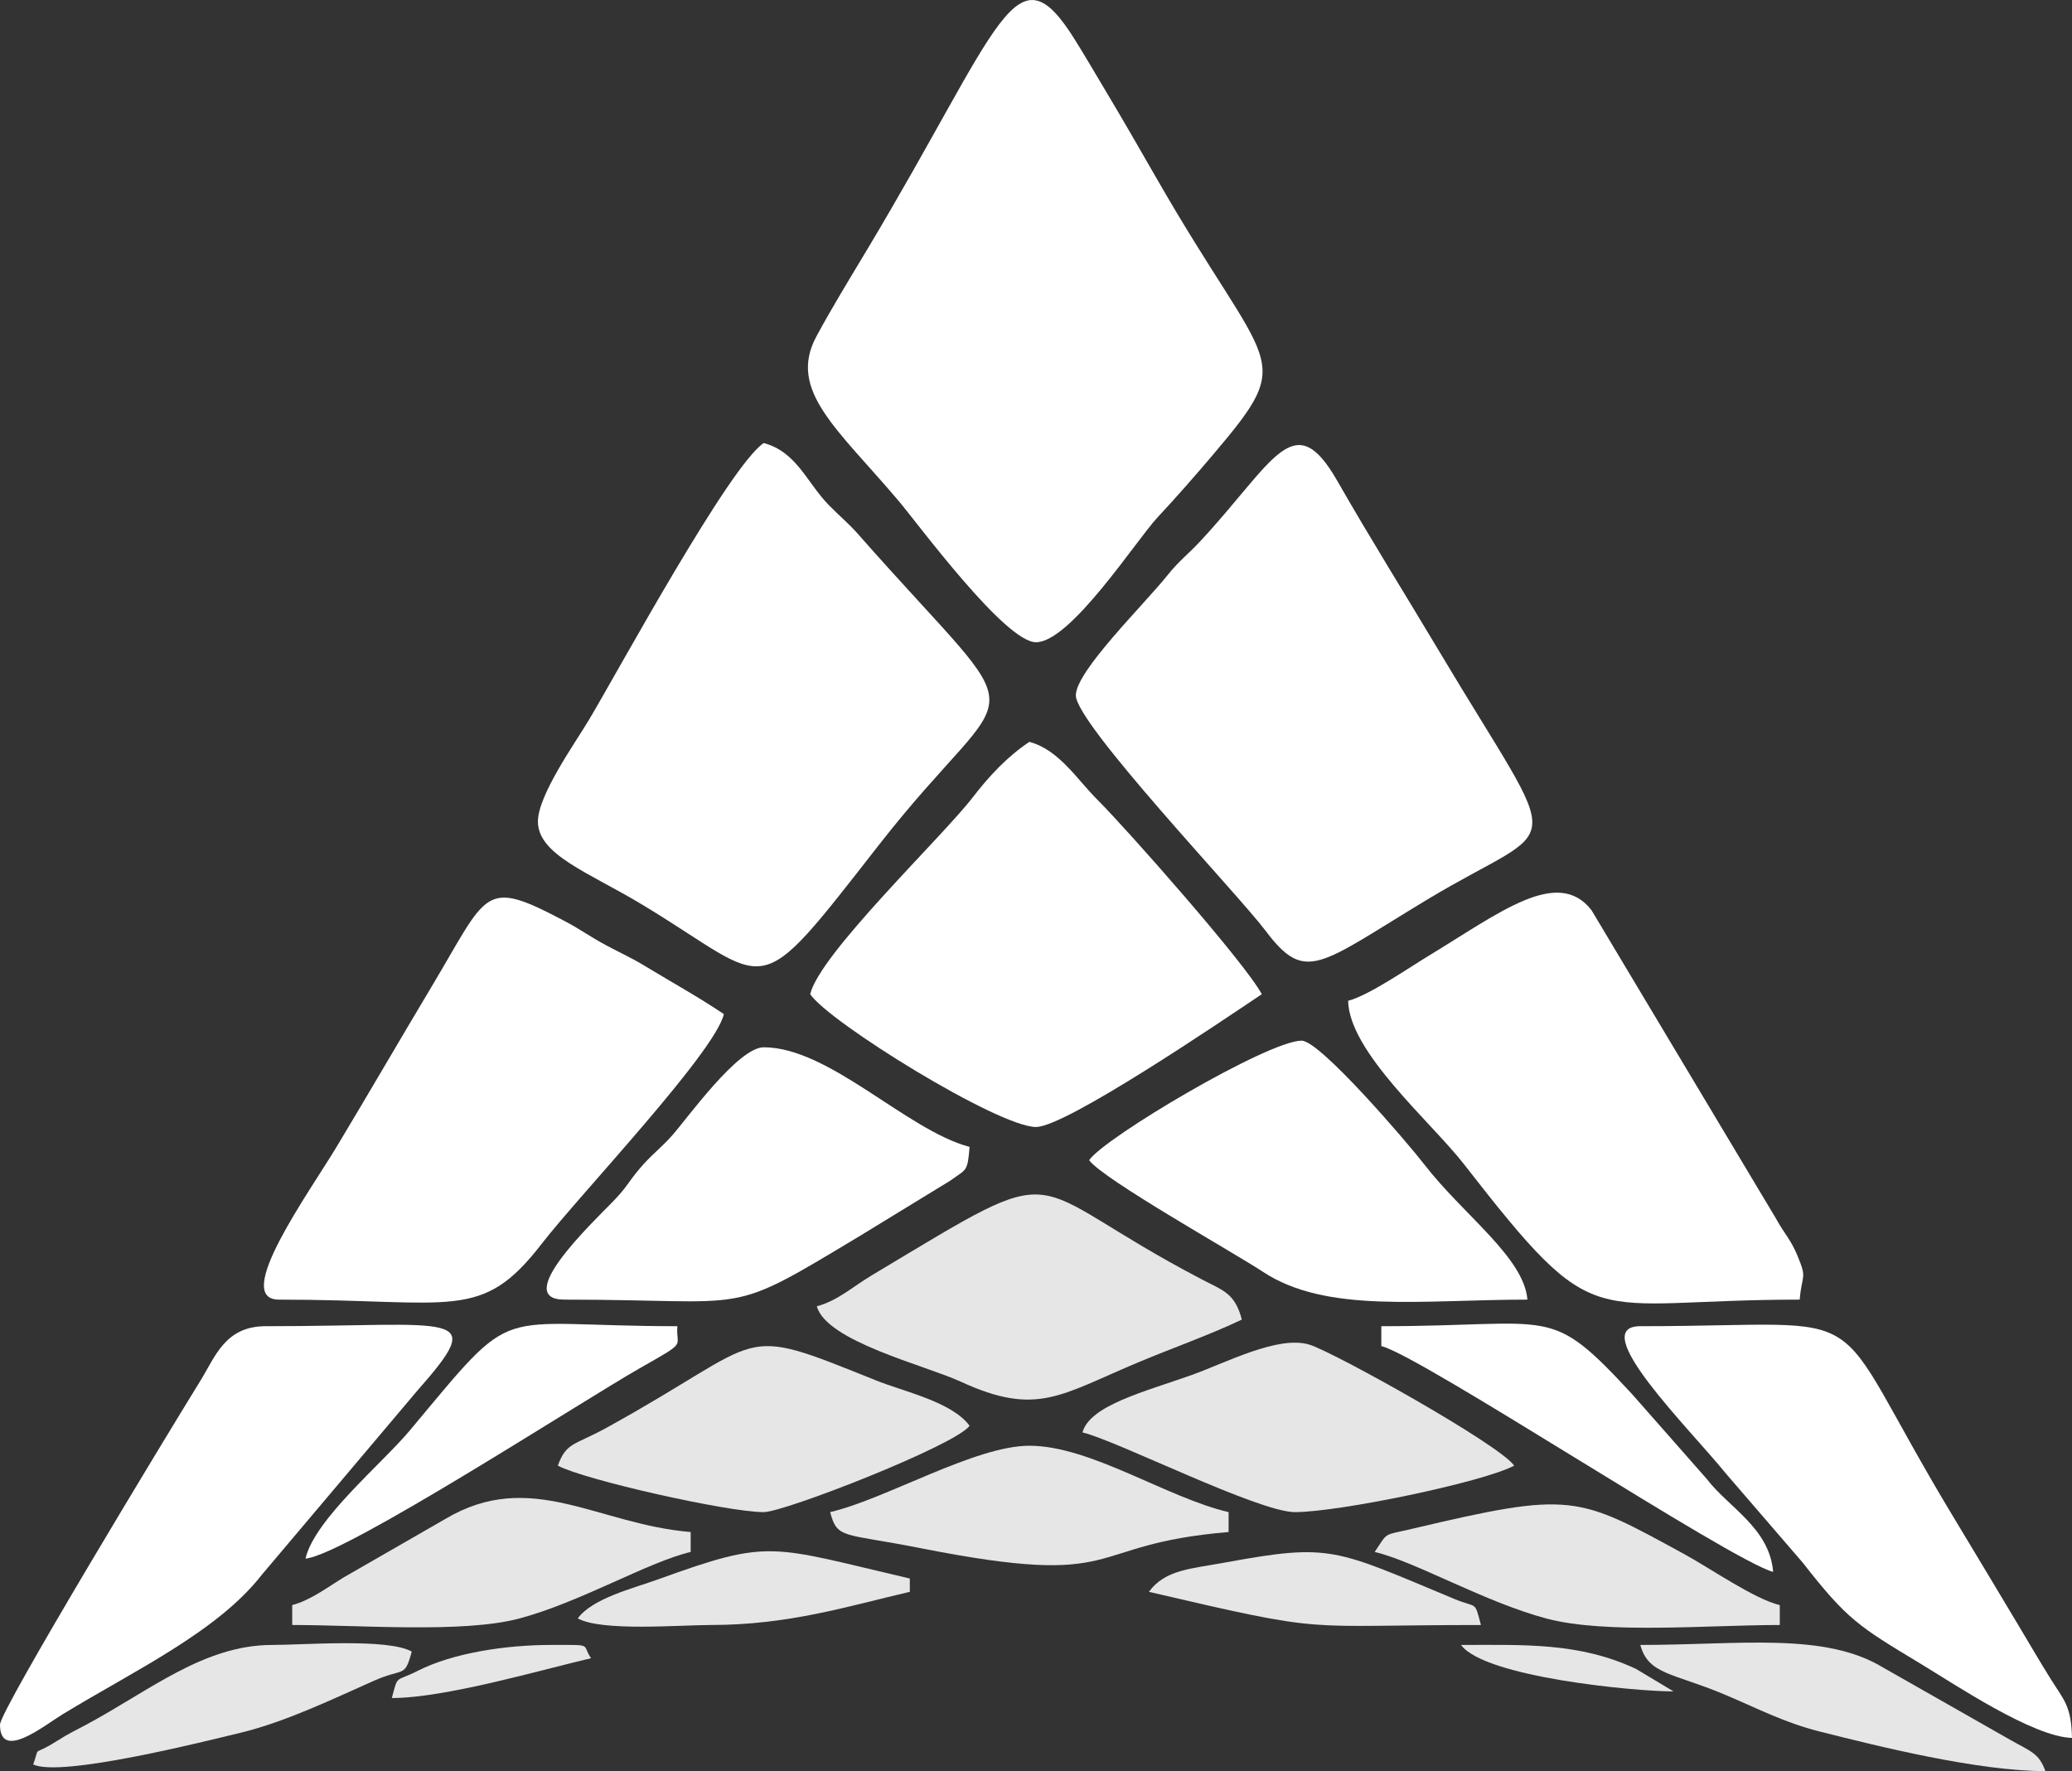
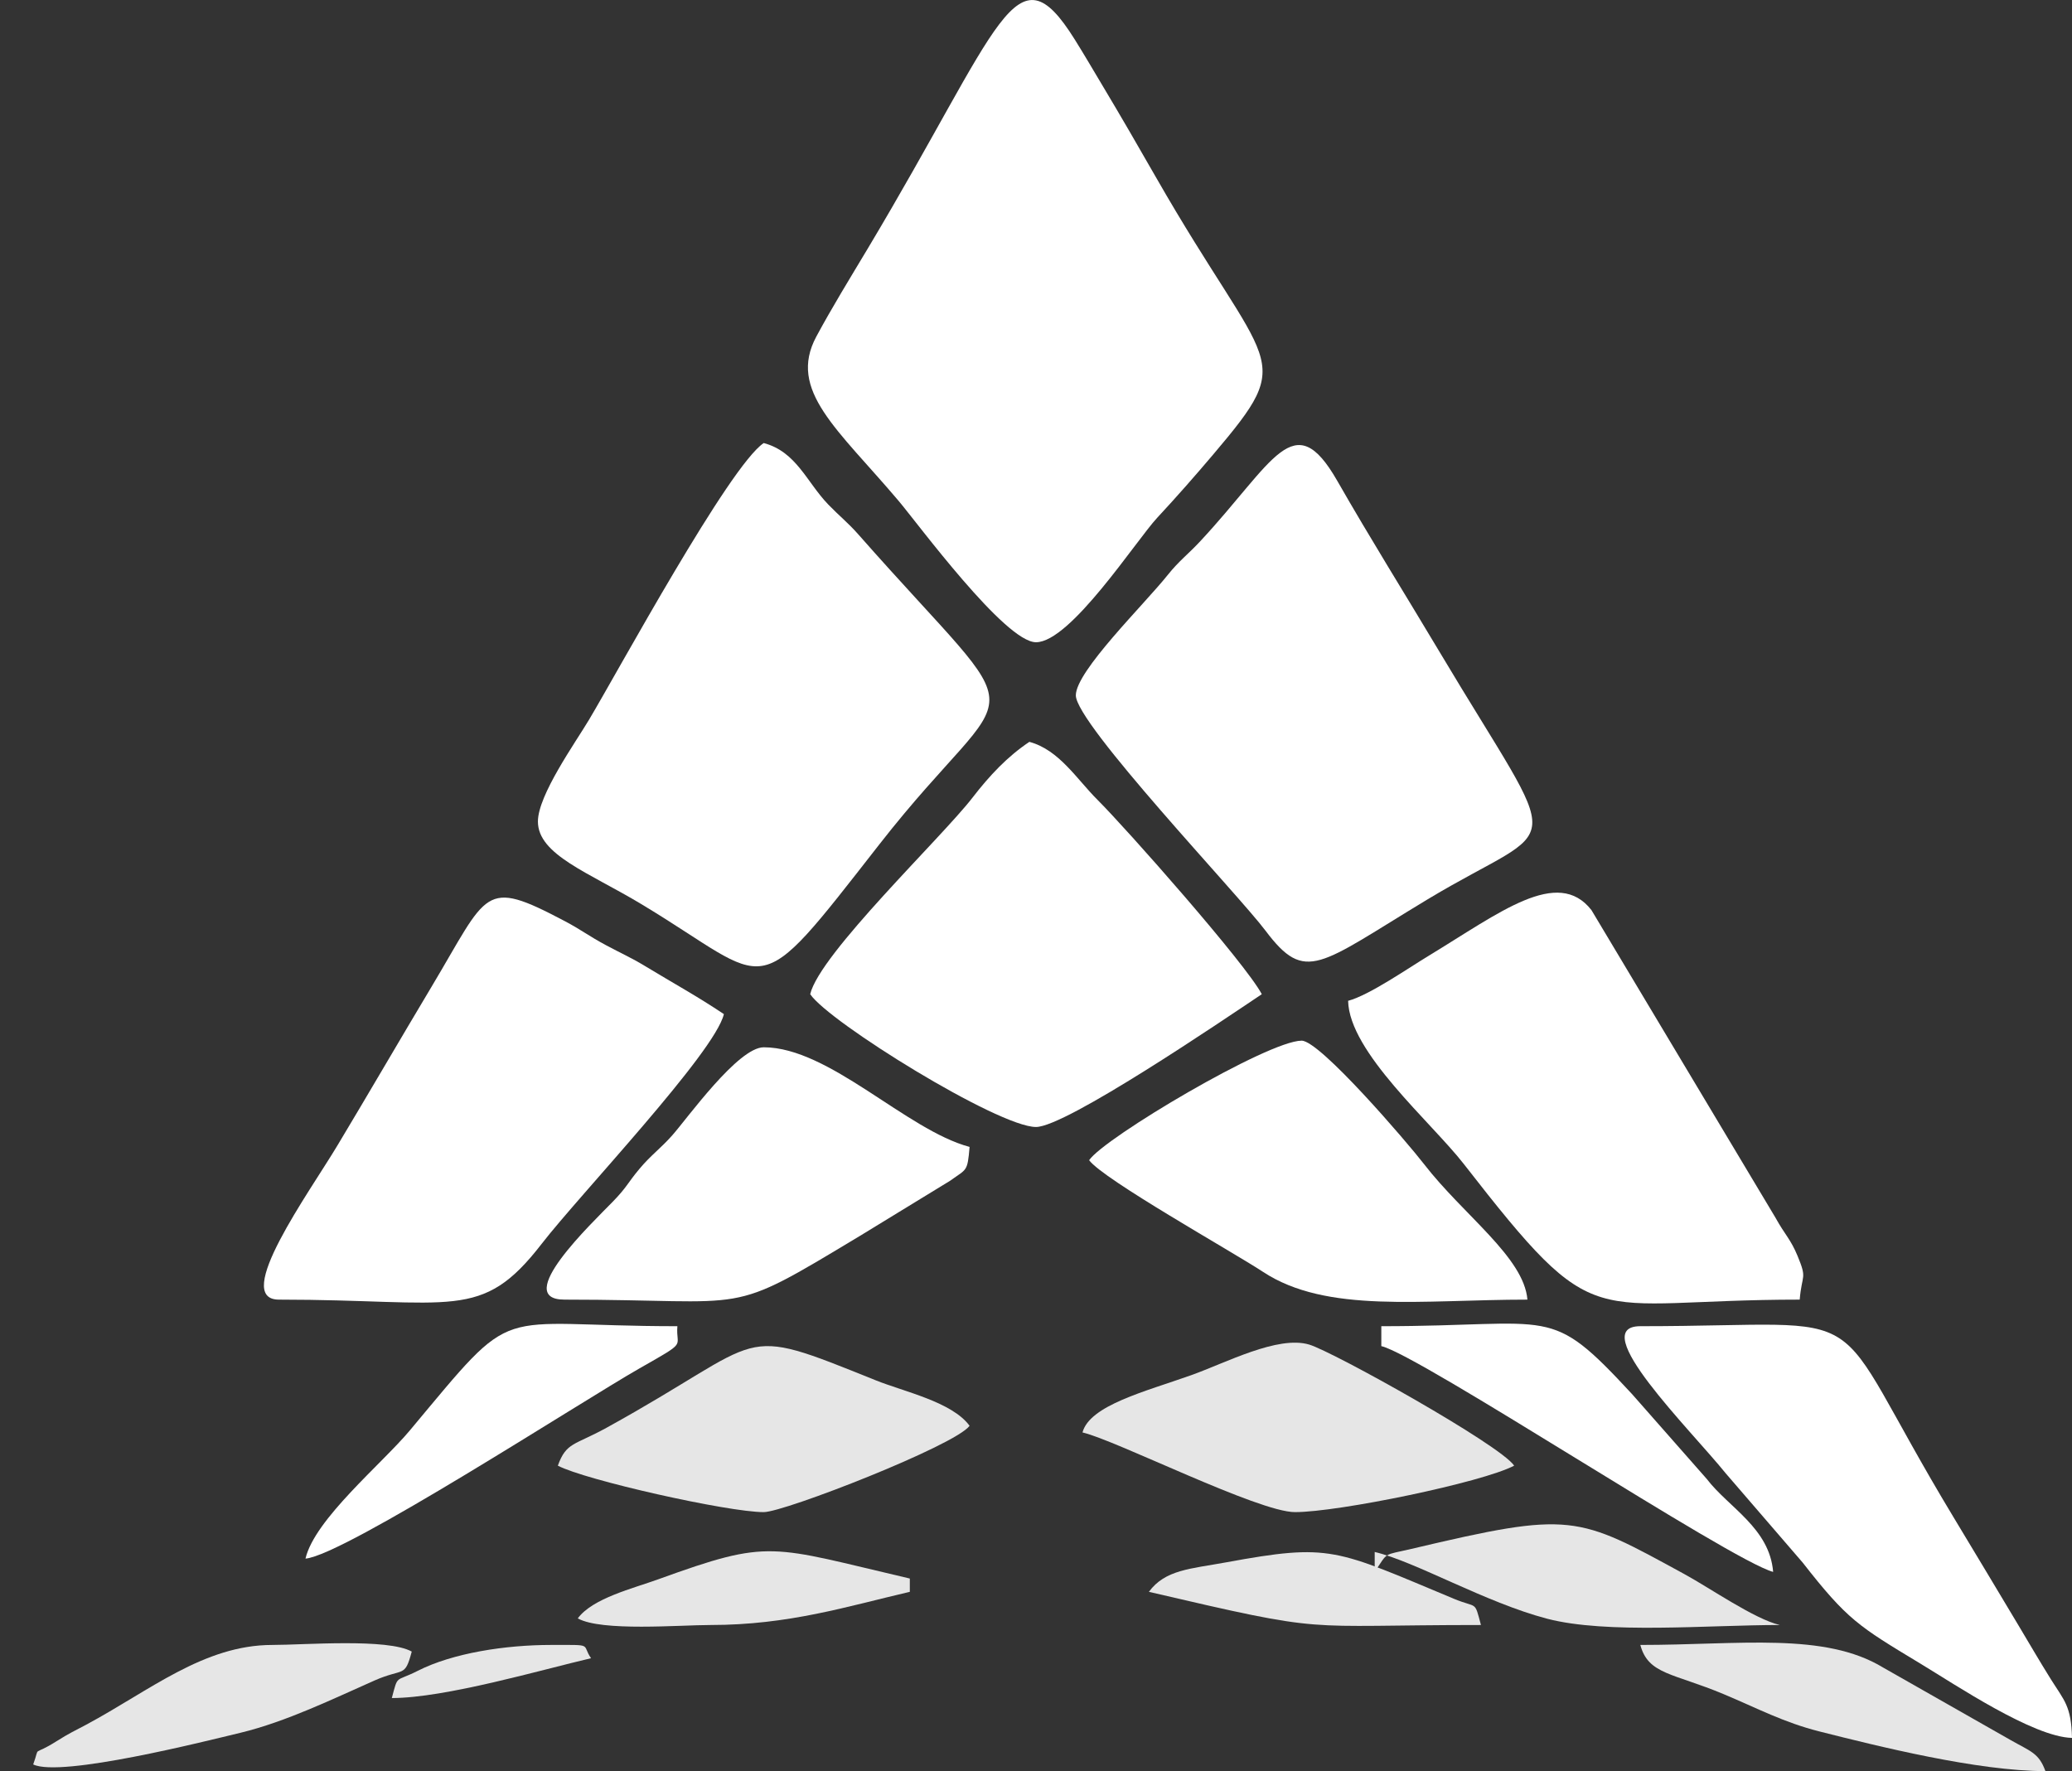
<svg xmlns="http://www.w3.org/2000/svg" xml:space="preserve" width="100%" height="100%" version="1.1" style="shape-rendering:geometricPrecision; text-rendering:geometricPrecision; image-rendering:optimizeQuality; fill-rule:evenodd; clip-rule:evenodd" viewBox="0 0 152400 130280">
  <rect x="0" y="0" width="152400" height="130280" fill="#333333" stroke="none" />
  <defs>
    <style type="text/css"> .fil1 {fill:#E6E6E6} .fil0 {fill:white} </style>
  </defs>
  <g id="Слой_x0020_1">
    <g id="_898840224">
      <path class="fil0" d="M76200 47242c2538,0 7375,-7500 8915,-9156 1447,-1557 2742,-3033 4128,-4666 6283,-7417 4076,-5882 -4227,-20393 -1357,-2373 -2572,-4470 -3958,-6788 -644,-1075 -1287,-2185 -2019,-3353 -4365,-6975 -5352,-1090 -15205,15384 -1321,2208 -2631,4331 -3792,6489 -2128,3961 1578,6798 6048,12079 1423,1685 7838,10404 10110,10404z" />
      <path class="fil0" d="M39565 60430c0,2443 3737,3748 7605,6074 9810,5898 8077,7676 17514,-4401 10242,-13110 11833,-7605 -1554,-22795 -768,-871 -1382,-1341 -2204,-2191 -1597,-1654 -2342,-3884 -4752,-4528 -2533,1695 -10682,16718 -12854,20361 -1006,1685 -3755,5538 -3755,7480z" />
      <path class="fil0" d="M79130 51150c0,2091 11931,14621 13952,17310 2952,3926 3935,2515 11846,-2261 10130,-6114 10286,-2601 914,-18314 -2594,-4347 -4973,-8134 -7493,-12533 -3192,-5568 -4643,-1370 -10055,4447 -900,969 -1579,1460 -2398,2486 -1762,2207 -6766,7079 -6766,8865z" />
      <path class="fil0" d="M99157 73619c84,3789 6105,8913 8510,12004 10021,12879 8869,9975 24705,9975 160,-1910 567,-1472 -161,-3223 -507,-1228 -930,-1548 -1623,-2807l-13532 -22620c-2488,-3198 -6761,200 -11948,3341 -1530,925 -4385,2912 -5951,3330z" />
      <path class="fil0" d="M20516 95598c12877,0 14875,1654 19332,-4113 2768,-3582 12735,-14057 13395,-16889 -1965,-1316 -3645,-2230 -5767,-3515 -1084,-655 -1679,-900 -2864,-1532 -1323,-705 -1837,-1143 -3085,-1800 -6024,-3179 -5585,-2183 -9804,4865 -2299,3843 -4538,7703 -6909,11653 -2059,3437 -7793,11331 -4298,11331z" />
      <path class="fil0" d="M59592 73131c1379,2056 13832,9768 16608,9768 2198,0 13712,-7829 16608,-9768 -1208,-2282 -9982,-12204 -12083,-14295 -1521,-1514 -2831,-3685 -5013,-4266 -1611,1078 -2916,2462 -4190,4113 -2266,2934 -11239,11484 -11930,14448z" />
-       <path class="fil0" d="M0 126860c0,2716 3240,72 4610,-763 5290,-3224 11385,-6070 14650,-10264l11406 -13505c5308,-6019 2923,-4775 -11127,-4775 -2981,0 -3705,2243 -4792,4000 -2423,3916 -14747,24243 -14747,25307z" />
      <path class="fil0" d="M152400 127837c-54,-2356 -574,-2748 -1552,-4310 -872,-1397 -1564,-2596 -2384,-3966 -1570,-2626 -3114,-5200 -4765,-7936 -9889,-16381 -4833,-14072 -23049,-14072 -4044,0 3663,7581 6277,10818l5653 6557c3307,4226 4083,4676 8673,7447 2588,1562 8291,5398 11147,5462z" />
      <path class="fil0" d="M80108 85342c1033,1411 10558,6743 12788,8213 4679,3084 11663,2043 19449,2043 -259,-3119 -4703,-6211 -7608,-9973 -1213,-1572 -7643,-9076 -8998,-9076 -2472,0 -14533,7151 -15631,8793z" />
      <path class="fil0" d="M41520 95598c14088,0 11725,1329 21704,-4672l6667 -4077c1210,-884 1269,-612 1424,-2484 -4655,-1244 -10316,-7328 -15141,-7328 -1887,0 -5627,5231 -6722,6469 -855,968 -1571,1460 -2415,2468 -909,1087 -911,1337 -1971,2426 -1523,1566 -7450,7198 -3546,7198z" />
      <path class="fil0" d="M101599 99018c2814,655 25686,15772 28820,16608 -268,-3230 -3274,-4730 -4885,-6839l-5488 -6234c-6185,-6685 -5571,-5000 -18447,-5000l0 1465z" />
      <path class="fil0" d="M22469 114649c2857,-237 20347,-11592 24586,-14004 3621,-2059 2633,-1472 2768,-3092 -13878,0 -11597,-2000 -19682,7671 -2051,2454 -6995,6525 -7672,9425z" />
    </g>
    <g id="_893786080">
-       <path class="fil1" d="M60081 96088c690,2579 7988,4350 10577,5542 5609,2583 7319,986 13079,-1426 2575,-1078 5299,-2034 7604,-3139 -516,-1937 -1333,-2113 -2919,-2941 -13869,-7236 -9353,-9263 -24282,-326 -1438,861 -2529,1881 -4059,2290z" />
      <path class="fil1" d="M79620 105368c2475,576 12931,5861 15629,5861 3193,0 13777,-2180 16121,-3418 -1025,-1528 -13313,-8382 -15075,-8906 -2313,-690 -6131,1343 -8678,2250 -3366,1199 -7464,2212 -7997,4213z" />
      <path class="fil1" d="M41030 107811c2009,1062 12505,3418 15144,3418 1519,0 14081,-4901 15141,-6350 -1291,-1762 -4813,-2504 -6908,-3348 -10471,-4214 -7668,-3184 -19807,3499 -2360,1300 -2941,1046 -3570,2781z" />
-       <path class="fil1" d="M21493 118067l0 1465c5039,0 12532,609 16634,-460 4505,-1178 9540,-4182 12674,-4912l0 -1466c-6891,-572 -11770,-4698 -18056,-957l-7441 4280c-1220,738 -2437,1685 -3811,2050z" />
-       <path class="fil1" d="M101112 114160c2975,694 8144,3720 12677,4908 4385,1148 11829,464 17118,464l0 -1465c-1847,-430 -5120,-2709 -7006,-3738 -7940,-4338 -8255,-4657 -20088,-1861 -2118,500 -1686,176 -2701,1692z" />
-       <path class="fil1" d="M61059 111229c534,2007 930,1521 6632,2648 15383,3038 11702,-268 22675,-1183l0 -1465c-4547,-1058 -10148,-4883 -14654,-4883 -4007,0 -10571,3933 -14653,4883z" />
+       <path class="fil1" d="M101112 114160c2975,694 8144,3720 12677,4908 4385,1148 11829,464 17118,464c-1847,-430 -5120,-2709 -7006,-3738 -7940,-4338 -8255,-4657 -20088,-1861 -2118,500 -1686,176 -2701,1692z" />
      <path class="fil1" d="M150445 130280c-487,-1350 -1098,-1445 -2586,-2299l-9340 -5313c-4322,-2633 -10541,-1669 -17869,-1669 584,2186 2414,2060 6144,3626 2449,1027 4411,2077 7028,2737 4304,1087 11625,2918 16623,2918z" />
      <path class="fil1" d="M2442 129790c2036,978 12680,-1713 15252,-2332 3344,-807 6841,-2511 9840,-3838 2176,-961 2227,-167 2751,-2133 -1764,-992 -7920,-488 -10257,-488 -5027,0 -9010,3354 -13678,5861 -873,468 -1231,614 -2196,1224 -1883,1190 -1163,193 -1712,1706z" />
      <path class="fil1" d="M84503 117092c13491,3142 10773,2440 24424,2440 -493,-1843 -243,-1202 -1982,-1926 -8776,-3657 -9027,-4103 -16788,-2678 -2585,475 -4457,531 -5654,2164z" />
      <path class="fil1" d="M42497 119045c1743,979 7486,487 9769,487 5744,0 10031,-1364 14653,-2440l0 -978c-10322,-2404 -10198,-2952 -18503,56 -1856,673 -4833,1393 -5919,2875z" />
      <path class="fil1" d="M28819 124905c3926,0 11047,-2089 14654,-2930 -740,-1064 270,-976 -2930,-976 -3370,0 -7238,593 -9819,1905 -1678,853 -1431,230 -1905,2001z" />
-       <path class="fil1" d="M123091 124418l-2747 -1649c-4181,-1969 -8244,-1770 -12882,-1770 1742,2380 12801,3419 15629,3419z" />
    </g>
  </g>
</svg>